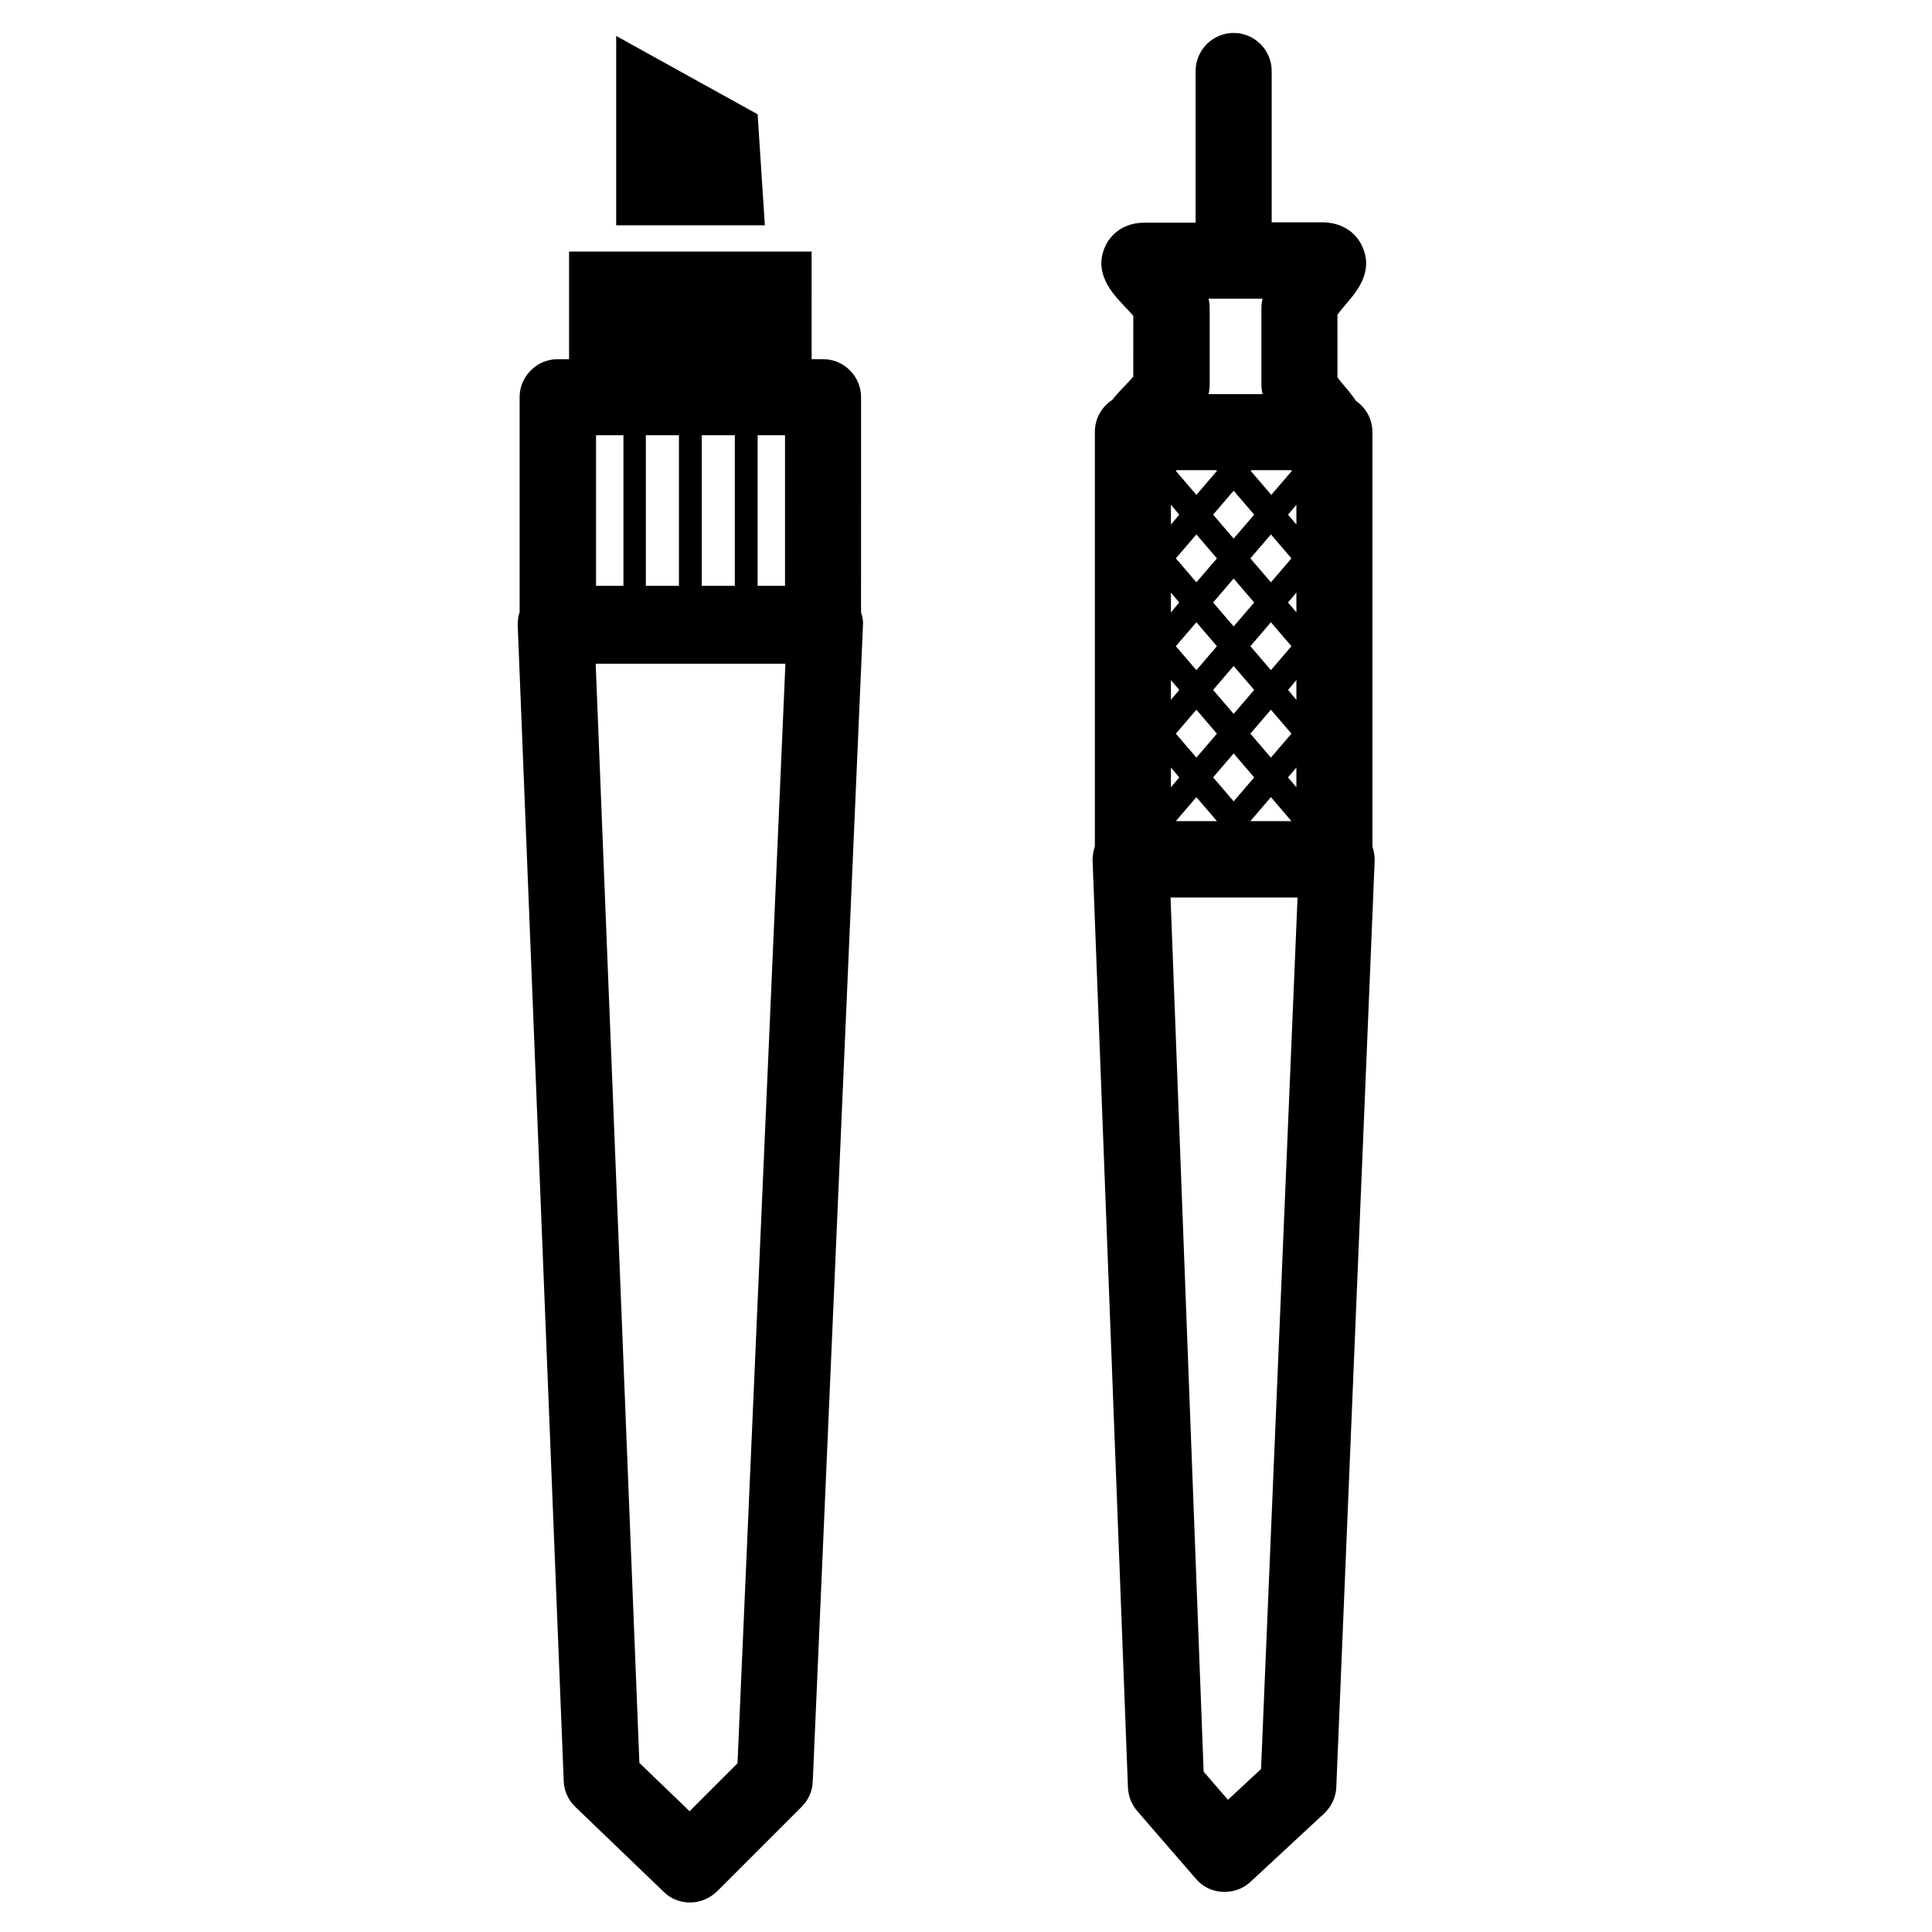
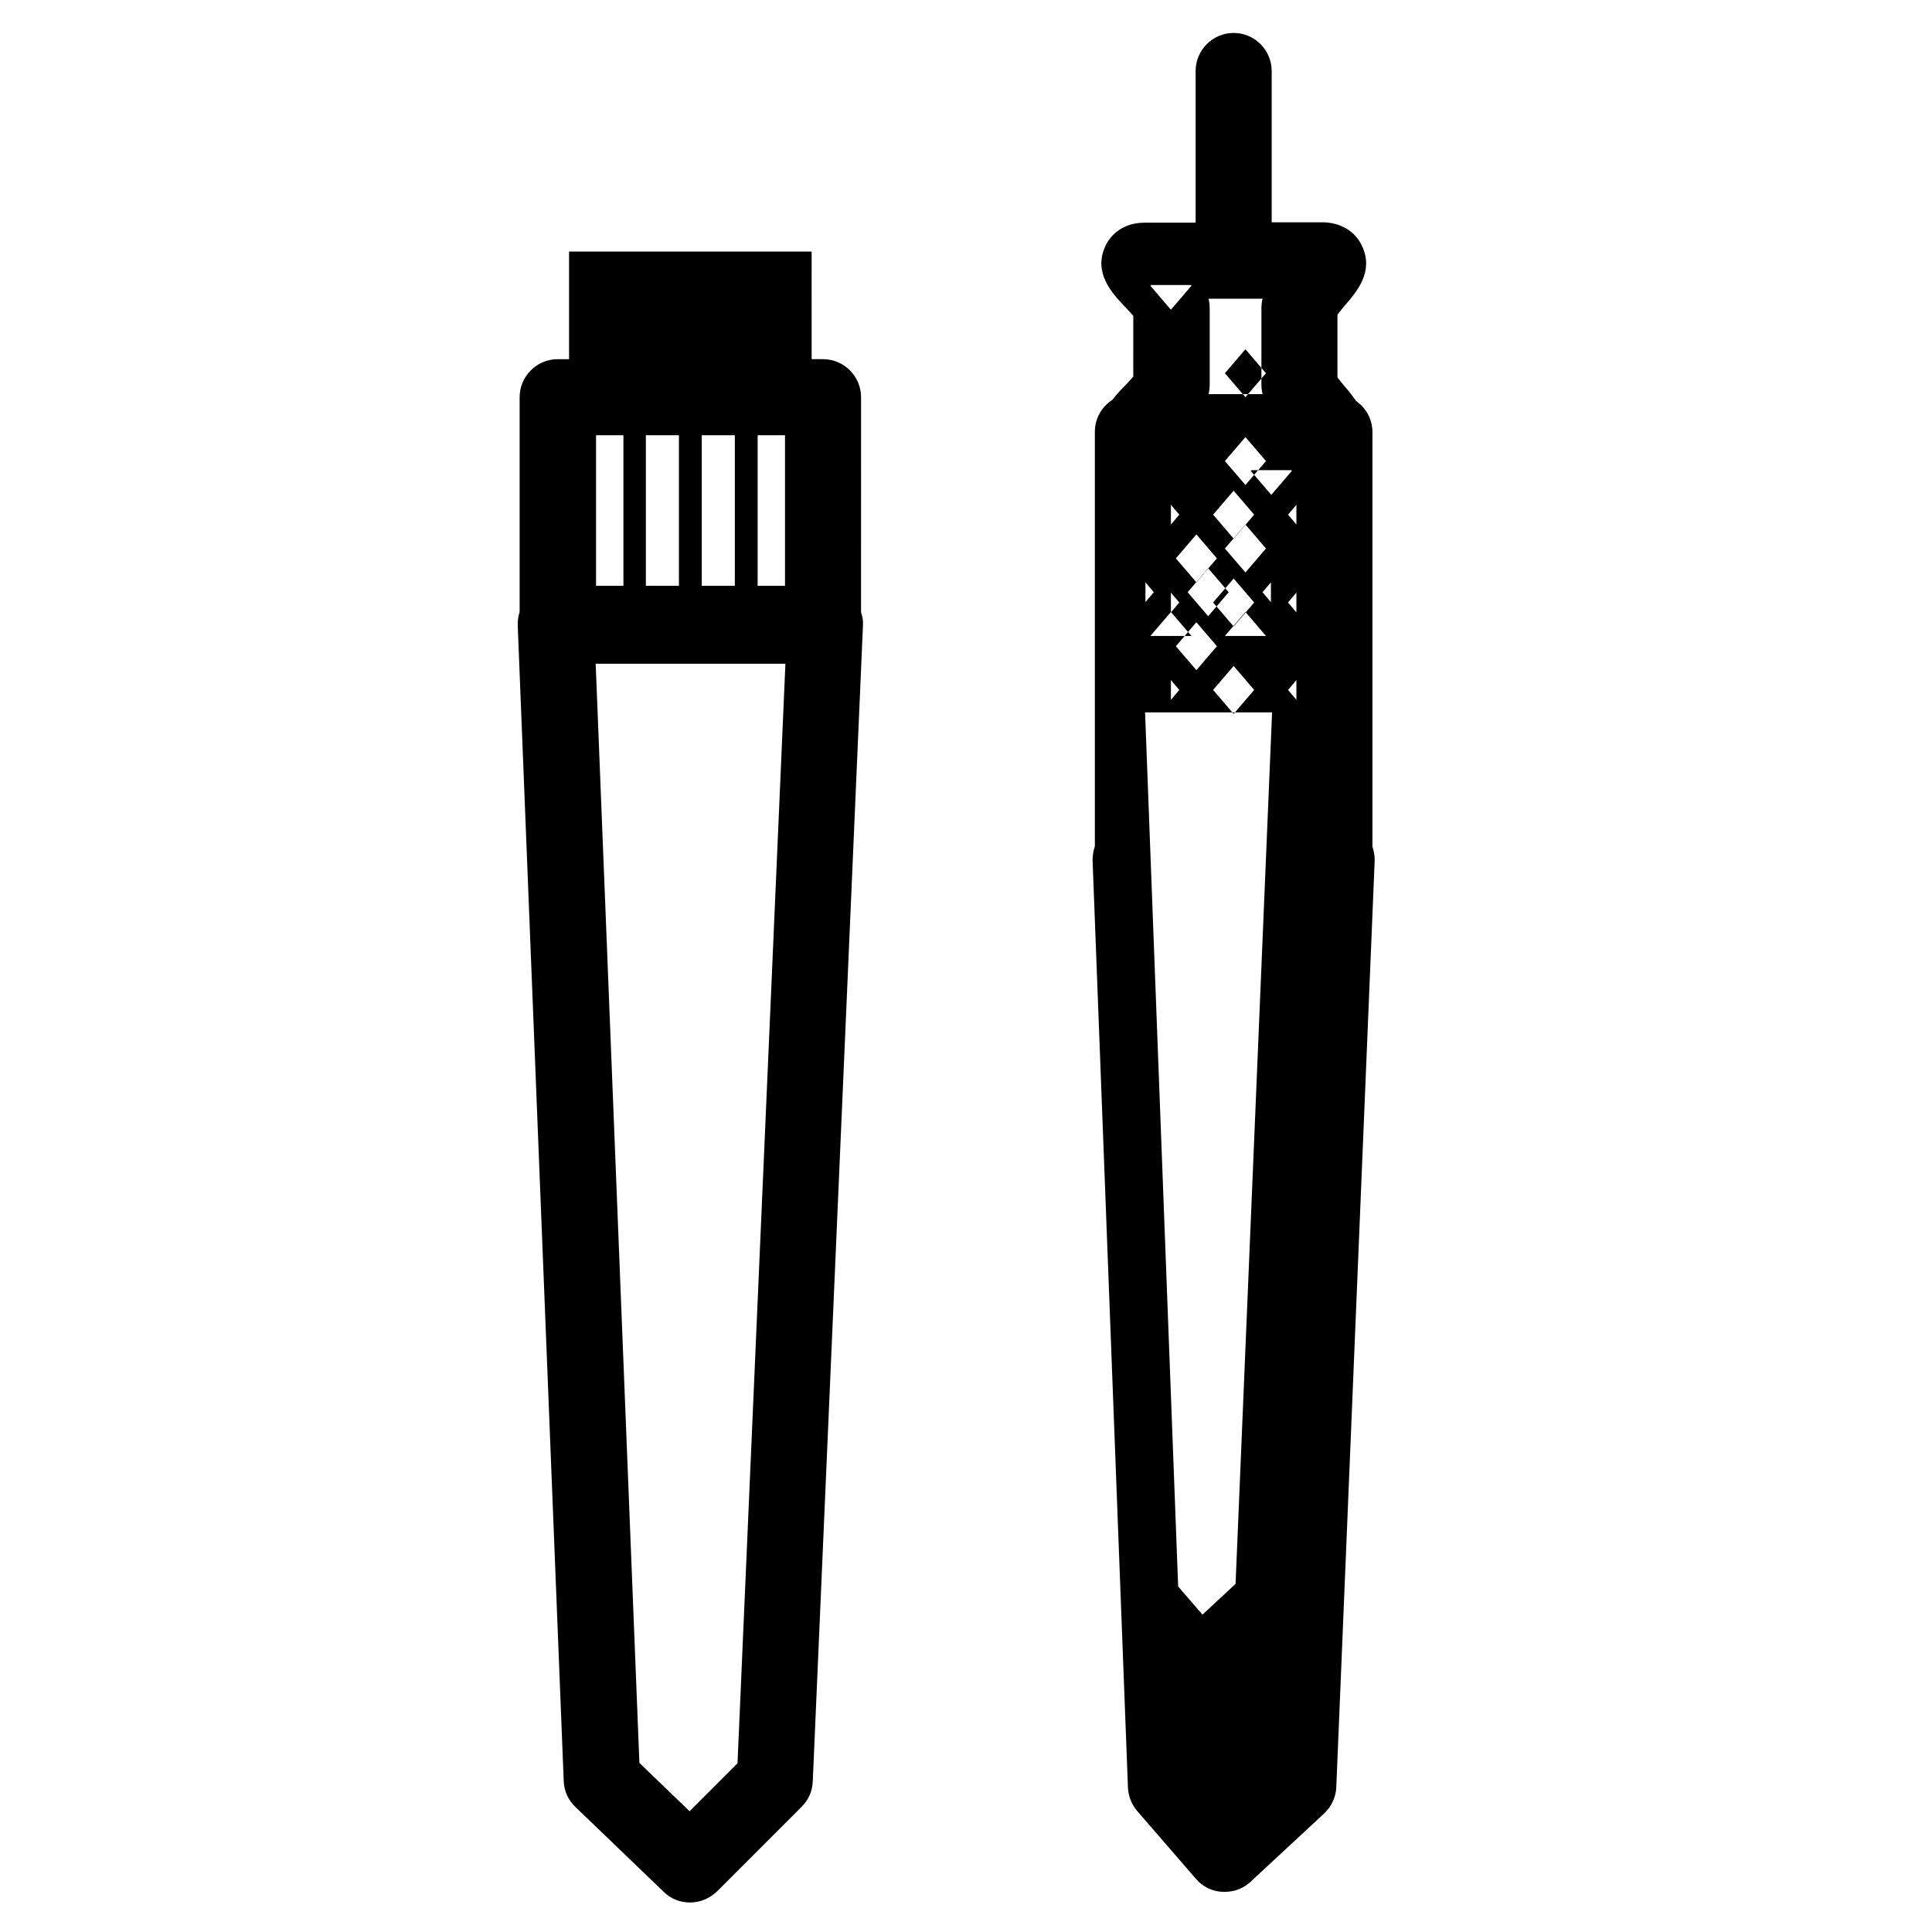
<svg xmlns="http://www.w3.org/2000/svg" fill="#000000" width="800px" height="800px" version="1.1" viewBox="144 144 512 512">
  <g>
-     <path d="m507.71 368.36v-109.83c0-3.426-1.715-6.449-4.332-8.262-0.906-1.309-1.914-2.621-2.82-3.629-0.605-0.707-1.512-1.812-2.117-2.621l-0.004-16.621c0.605-0.805 1.512-1.914 2.117-2.621 3.023-3.527 7.559-8.766 4.434-15.516-1.812-4.031-5.844-6.348-10.578-6.348h-13.402v-40.105c0-5.543-4.535-10.078-10.078-10.078-5.543 0-10.078 4.535-10.078 10.078v40.203h-13.5c-7.254 0-9.977 5.039-10.578 6.551-2.922 6.852 1.914 12.09 5.141 15.516 0.707 0.707 1.715 1.812 2.418 2.621l-0.004 16.121c-0.707 0.805-1.812 2.016-2.418 2.621-1.008 1.008-2.117 2.215-3.125 3.527-2.82 1.812-4.637 4.938-4.637 8.465v109.83c-0.402 1.211-0.605 2.519-0.605 3.727l9.371 245.66c0.102 2.316 0.906 4.434 2.418 6.246l15.617 18.035c1.812 2.117 4.332 3.324 7.055 3.426h0.605c2.519 0 4.938-0.906 6.852-2.719l19.445-18.035c1.914-1.812 3.125-4.332 3.223-6.953l10.176-245.66c0.008-1.109-0.191-2.418-0.594-3.629zm-29.121-119.91h-14.309c0.203-0.805 0.301-1.715 0.301-2.621v-20.051c0-0.906-0.102-1.812-0.301-2.621h14.309c-0.203 0.805-0.301 1.715-0.301 2.621v20.051c-0.004 0.906 0.098 1.715 0.301 2.621zm8.969 34.562-2.215-2.621 2.215-2.621zm0 23.273-2.215-2.621 2.215-2.621zm0 23.176-2.215-2.621 2.215-2.621zm-1.211-60.66-5.441 6.348-5.441-6.348 0.203-0.203h10.578zm-32.043 55.422 2.215 2.621-2.215 2.621zm0-23.176 2.215 2.621-2.215 2.621zm16.625 19.445 5.441 6.348-5.441 6.348-5.441-6.348zm-9.875 1.109-5.441-6.348 5.441-6.348 5.441 6.348zm4.434-17.934 5.441-6.348 5.441 6.348-5.441 6.348zm0-23.277 5.441-6.348 5.441 6.348-5.441 6.348zm1.008 11.586-5.441 6.348-5.441-6.348 5.441-6.348zm-12.191-8.965v-5.238l2.215 2.621zm6.75 49.07 5.441 6.348-5.441 6.348-5.441-6.348zm9.875 11.586 5.441 6.348-5.441 6.348-5.441-6.348zm4.434-5.238 5.441-6.348 5.441 6.348-5.441 6.348zm0-23.176 5.441-6.348 5.441 6.348-5.441 6.348zm0-23.277 5.441-6.348 5.441 6.348-5.441 6.348zm-8.867-23.176-5.441 6.348-5.441-6.348 0.203-0.203h10.578zm-12.191 78.598 2.215 2.621-2.215 2.621zm6.75 7.859 5.441 6.348h-10.883zm19.75 0 5.441 6.348h-10.883zm4.535-5.242 2.215-2.621v5.238zm-7.152 262.79-8.766 8.16-6.449-7.457-8.766-231.65h33.656z" />
-     <path d="m344.78 174.29-37.484-20.758v50.18h39.398z" />
+     <path d="m507.71 368.36v-109.83c0-3.426-1.715-6.449-4.332-8.262-0.906-1.309-1.914-2.621-2.82-3.629-0.605-0.707-1.512-1.812-2.117-2.621l-0.004-16.621c0.605-0.805 1.512-1.914 2.117-2.621 3.023-3.527 7.559-8.766 4.434-15.516-1.812-4.031-5.844-6.348-10.578-6.348h-13.402v-40.105c0-5.543-4.535-10.078-10.078-10.078-5.543 0-10.078 4.535-10.078 10.078v40.203h-13.5c-7.254 0-9.977 5.039-10.578 6.551-2.922 6.852 1.914 12.09 5.141 15.516 0.707 0.707 1.715 1.812 2.418 2.621l-0.004 16.121c-0.707 0.805-1.812 2.016-2.418 2.621-1.008 1.008-2.117 2.215-3.125 3.527-2.82 1.812-4.637 4.938-4.637 8.465v109.83c-0.402 1.211-0.605 2.519-0.605 3.727l9.371 245.66c0.102 2.316 0.906 4.434 2.418 6.246l15.617 18.035c1.812 2.117 4.332 3.324 7.055 3.426h0.605c2.519 0 4.938-0.906 6.852-2.719l19.445-18.035c1.914-1.812 3.125-4.332 3.223-6.953l10.176-245.66c0.008-1.109-0.191-2.418-0.594-3.629zm-29.121-119.91h-14.309c0.203-0.805 0.301-1.715 0.301-2.621v-20.051c0-0.906-0.102-1.812-0.301-2.621h14.309c-0.203 0.805-0.301 1.715-0.301 2.621v20.051c-0.004 0.906 0.098 1.715 0.301 2.621zm8.969 34.562-2.215-2.621 2.215-2.621zm0 23.273-2.215-2.621 2.215-2.621zm0 23.176-2.215-2.621 2.215-2.621zm-1.211-60.66-5.441 6.348-5.441-6.348 0.203-0.203h10.578zm-32.043 55.422 2.215 2.621-2.215 2.621zm0-23.176 2.215 2.621-2.215 2.621zm16.625 19.445 5.441 6.348-5.441 6.348-5.441-6.348zm-9.875 1.109-5.441-6.348 5.441-6.348 5.441 6.348zm4.434-17.934 5.441-6.348 5.441 6.348-5.441 6.348zm0-23.277 5.441-6.348 5.441 6.348-5.441 6.348zm1.008 11.586-5.441 6.348-5.441-6.348 5.441-6.348zm-12.191-8.965v-5.238l2.215 2.621zzm9.875 11.586 5.441 6.348-5.441 6.348-5.441-6.348zm4.434-5.238 5.441-6.348 5.441 6.348-5.441 6.348zm0-23.176 5.441-6.348 5.441 6.348-5.441 6.348zm0-23.277 5.441-6.348 5.441 6.348-5.441 6.348zm-8.867-23.176-5.441 6.348-5.441-6.348 0.203-0.203h10.578zm-12.191 78.598 2.215 2.621-2.215 2.621zm6.75 7.859 5.441 6.348h-10.883zm19.75 0 5.441 6.348h-10.883zm4.535-5.242 2.215-2.621v5.238zm-7.152 262.79-8.766 8.16-6.449-7.457-8.766-231.65h33.656z" />
    <path d="m372.19 249.26c0-5.543-4.535-10.078-10.078-10.078h-3.023l0.004-28.512h-64.285v28.516h-3.023c-5.543 0-10.078 4.535-10.078 10.078v56.93c-0.402 1.109-0.504 2.316-0.504 3.527l12.191 306.32c0.102 2.621 1.211 5.039 3.125 6.852l23.375 22.469c1.914 1.914 4.434 2.82 6.953 2.82 2.621 0 5.141-1.008 7.152-2.922l22.469-22.469c1.812-1.812 2.82-4.133 2.922-6.648l13.301-306.32c0.102-1.211-0.102-2.418-0.504-3.527zm-48.266 10.078v39.902h-8.766v-39.902zm6.047 39.902v-39.902h8.766v39.902zm-20.758-39.902v39.902h-7.254v-39.902zm35.57 39.902v-39.902h7.254v39.902zm-18.035 324.75-13.301-12.797-11.586-291.3h50.281l-12.695 291.4z" />
  </g>
</svg>